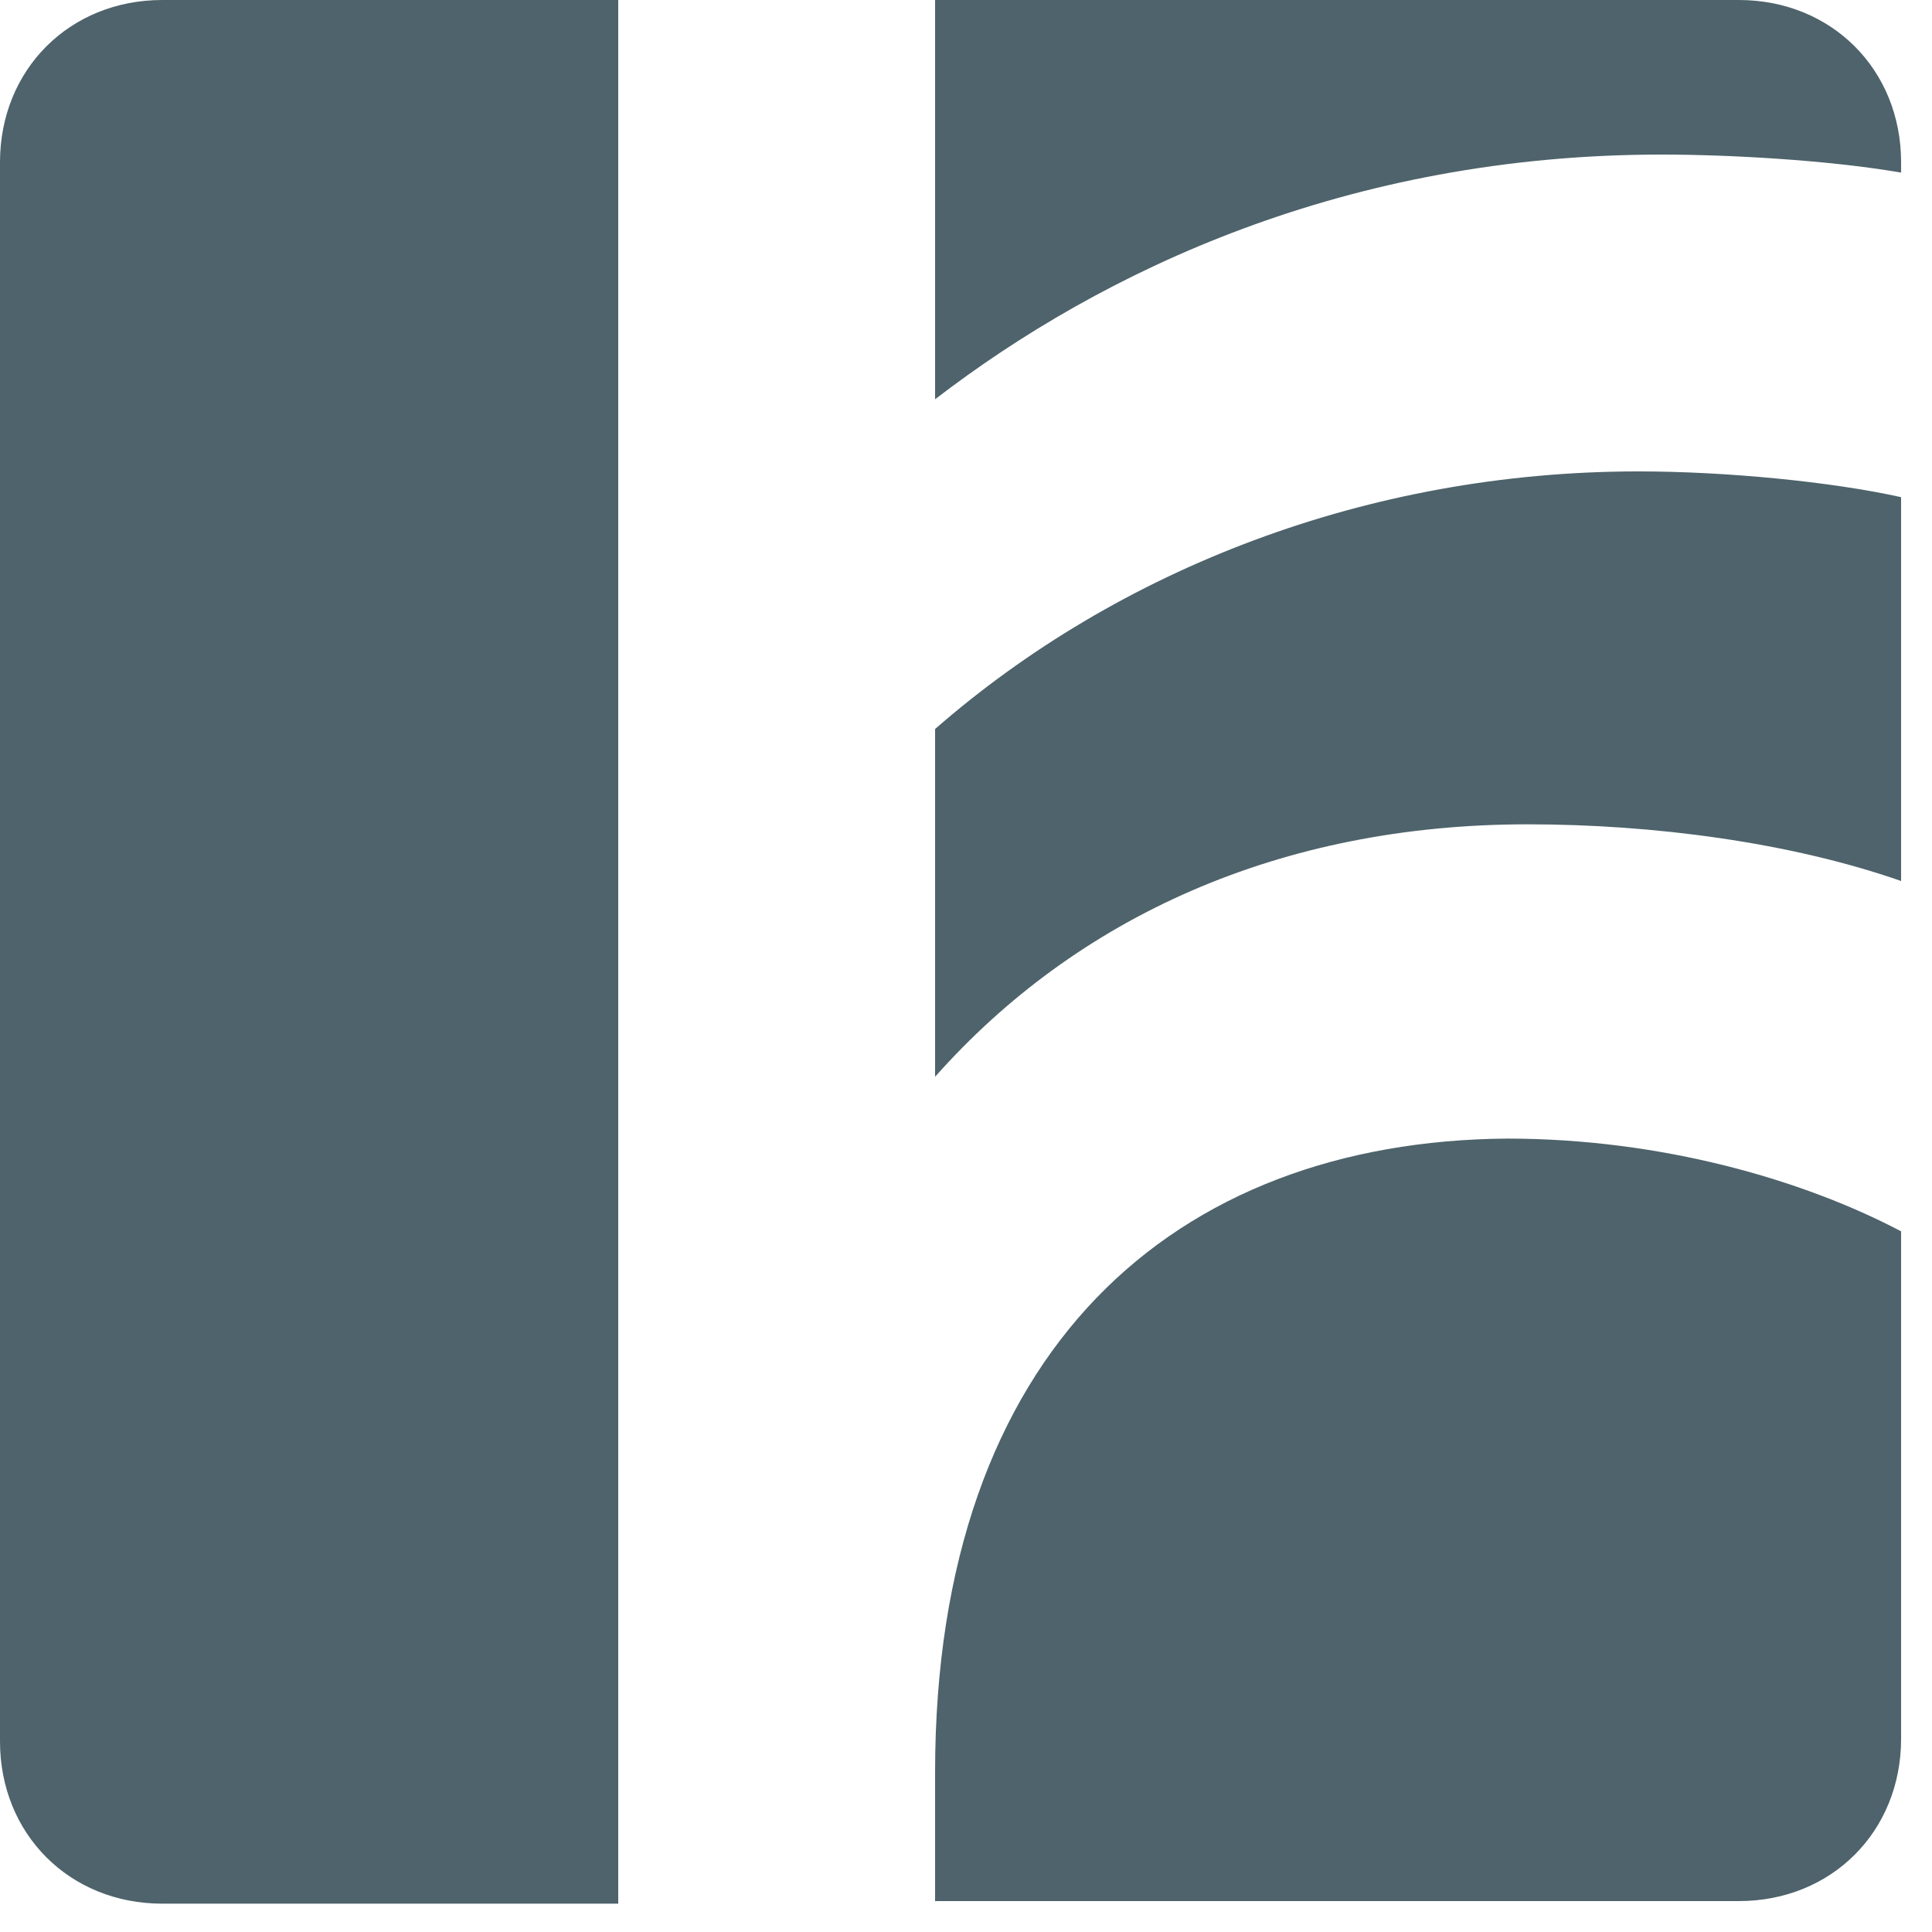
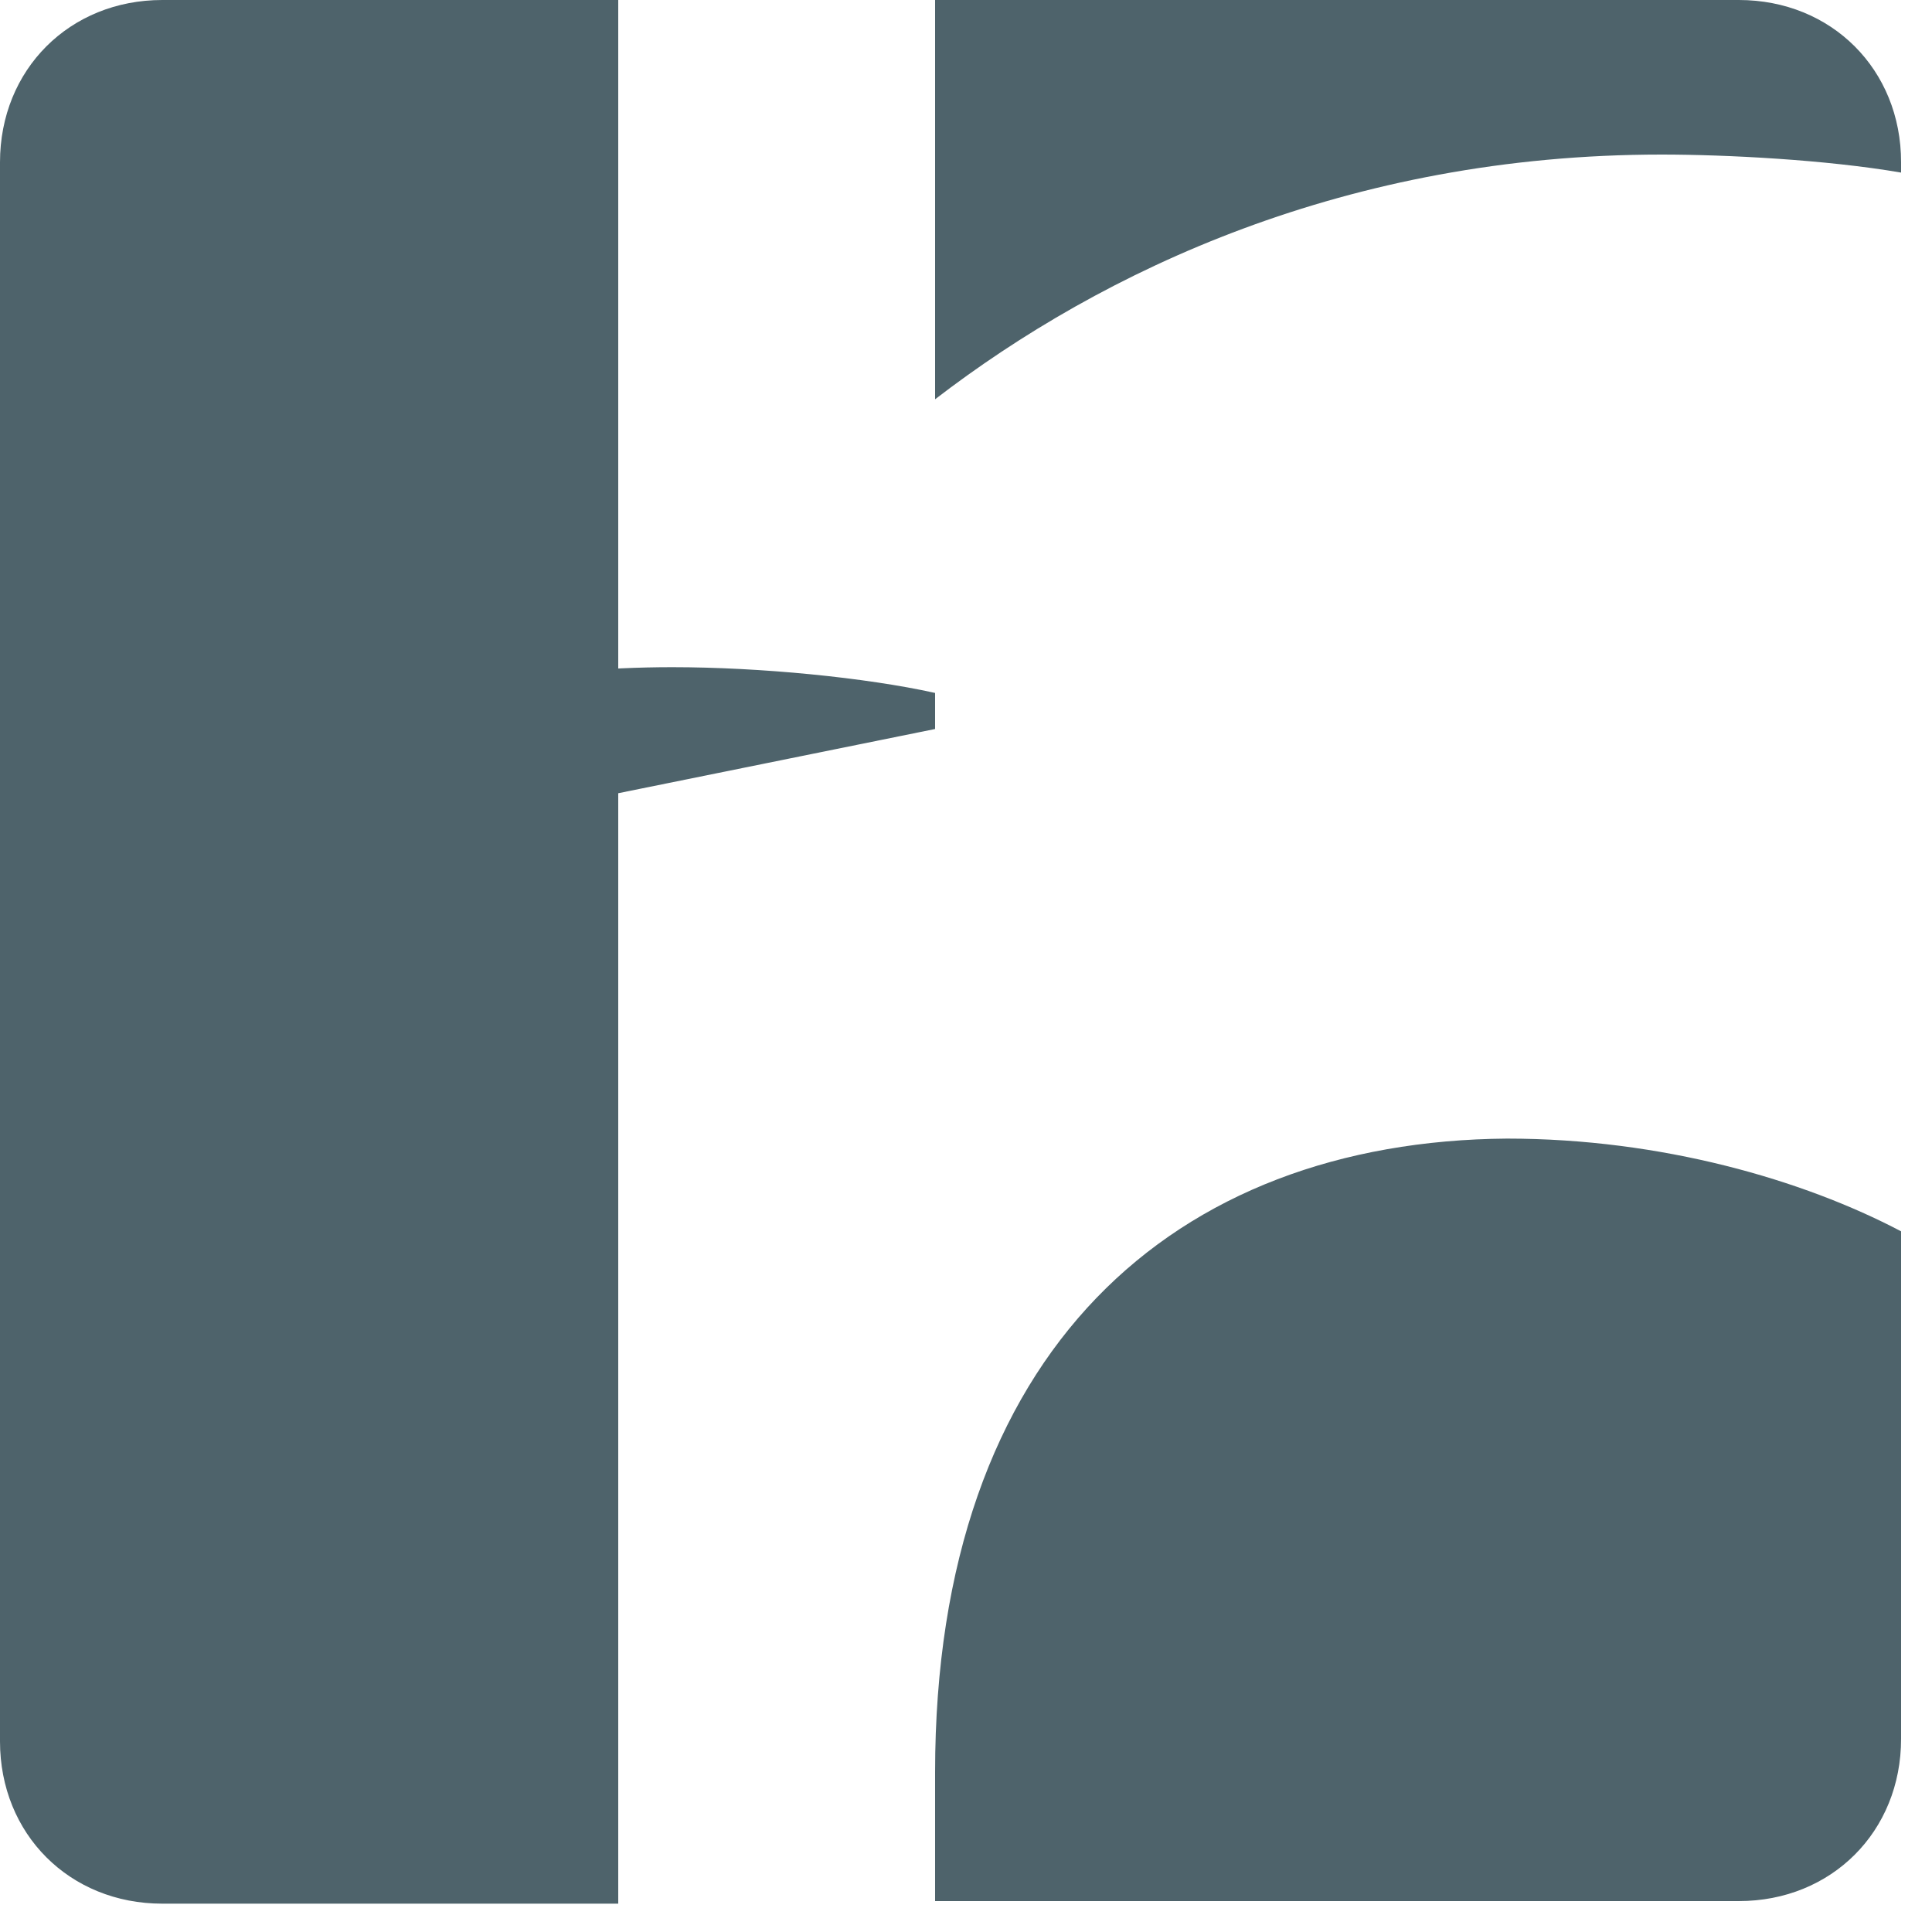
<svg xmlns="http://www.w3.org/2000/svg" width="75" height="75" viewBox="0 0 75 75" fill="none" class="filter-icon text-gray-500 hover:text-gray-600 transition-colors">
-   <path d="m6.3 0c-3.6 0-6.3 2.7-6.3 6.3v61.3c0 3.6 2.7 6.3 6.3 6.3h17.7v-73.9zm61.2 0h-31.2v15.5c6.5-5 16-9.5 28.2-9.5 2.5 0 6.4.2 9.3.7v-.4c0-3.6-2.7-6.3-6.3-6.3zm-31.2 28.3v13.5c5.5-6.2 13.4-9.8 23-9.8 4.9 0 10.2.7 14.5 2.2v-14.9c-2.7-.6-6.8-1-10.2-1-10.5 0-20.2 3.8-27.3 10zm0 40.5v5h31.2c3.6 0 6.3-2.7 6.3-6.3v-19.7c-3.8-2-9.3-3.6-15.3-3.6-12.9.1-22.2 8.2-22.2 24.6z" fill="#4E636B" />
+   <path d="m6.3 0c-3.6 0-6.3 2.7-6.3 6.3v61.3c0 3.6 2.7 6.3 6.3 6.3h17.7v-73.9zm61.2 0h-31.2v15.5c6.5-5 16-9.5 28.2-9.5 2.5 0 6.4.2 9.3.7v-.4c0-3.6-2.7-6.3-6.3-6.3zm-31.2 28.3v13.5v-14.9c-2.7-.6-6.8-1-10.2-1-10.5 0-20.2 3.8-27.3 10zm0 40.5v5h31.2c3.6 0 6.3-2.7 6.3-6.3v-19.7c-3.8-2-9.3-3.6-15.3-3.6-12.9.1-22.2 8.2-22.2 24.6z" fill="#4E636B" />
</svg>